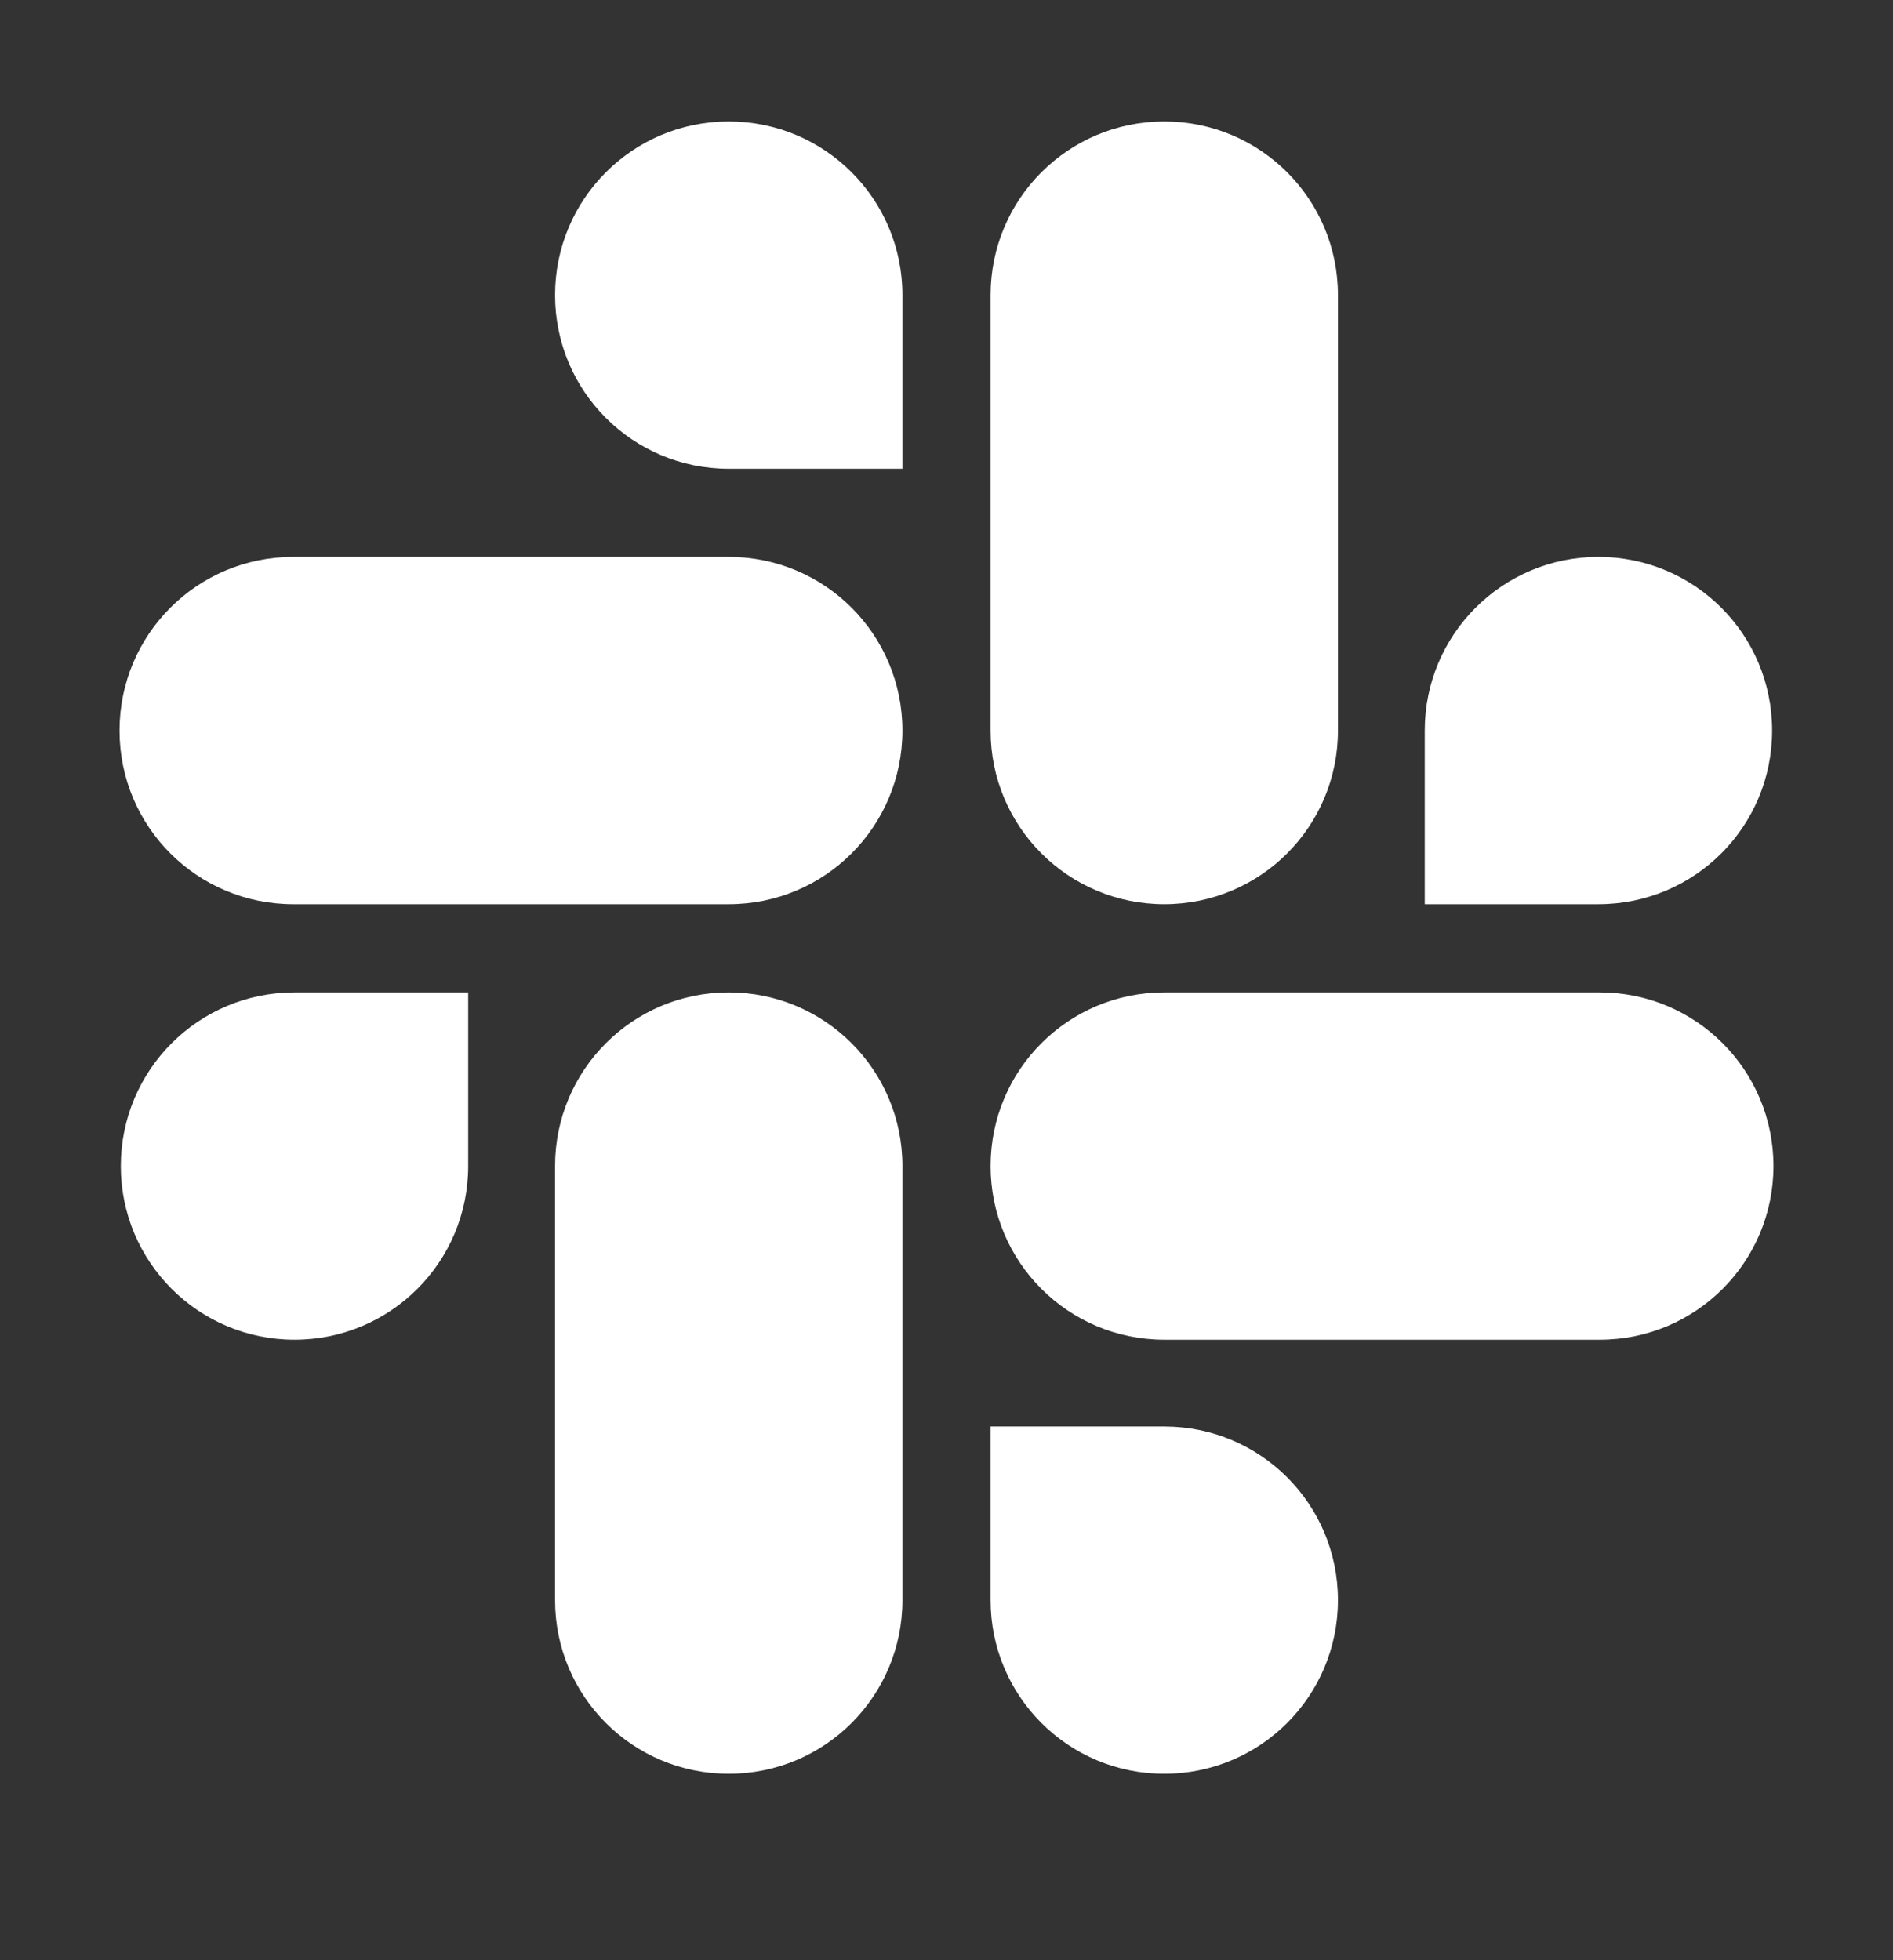
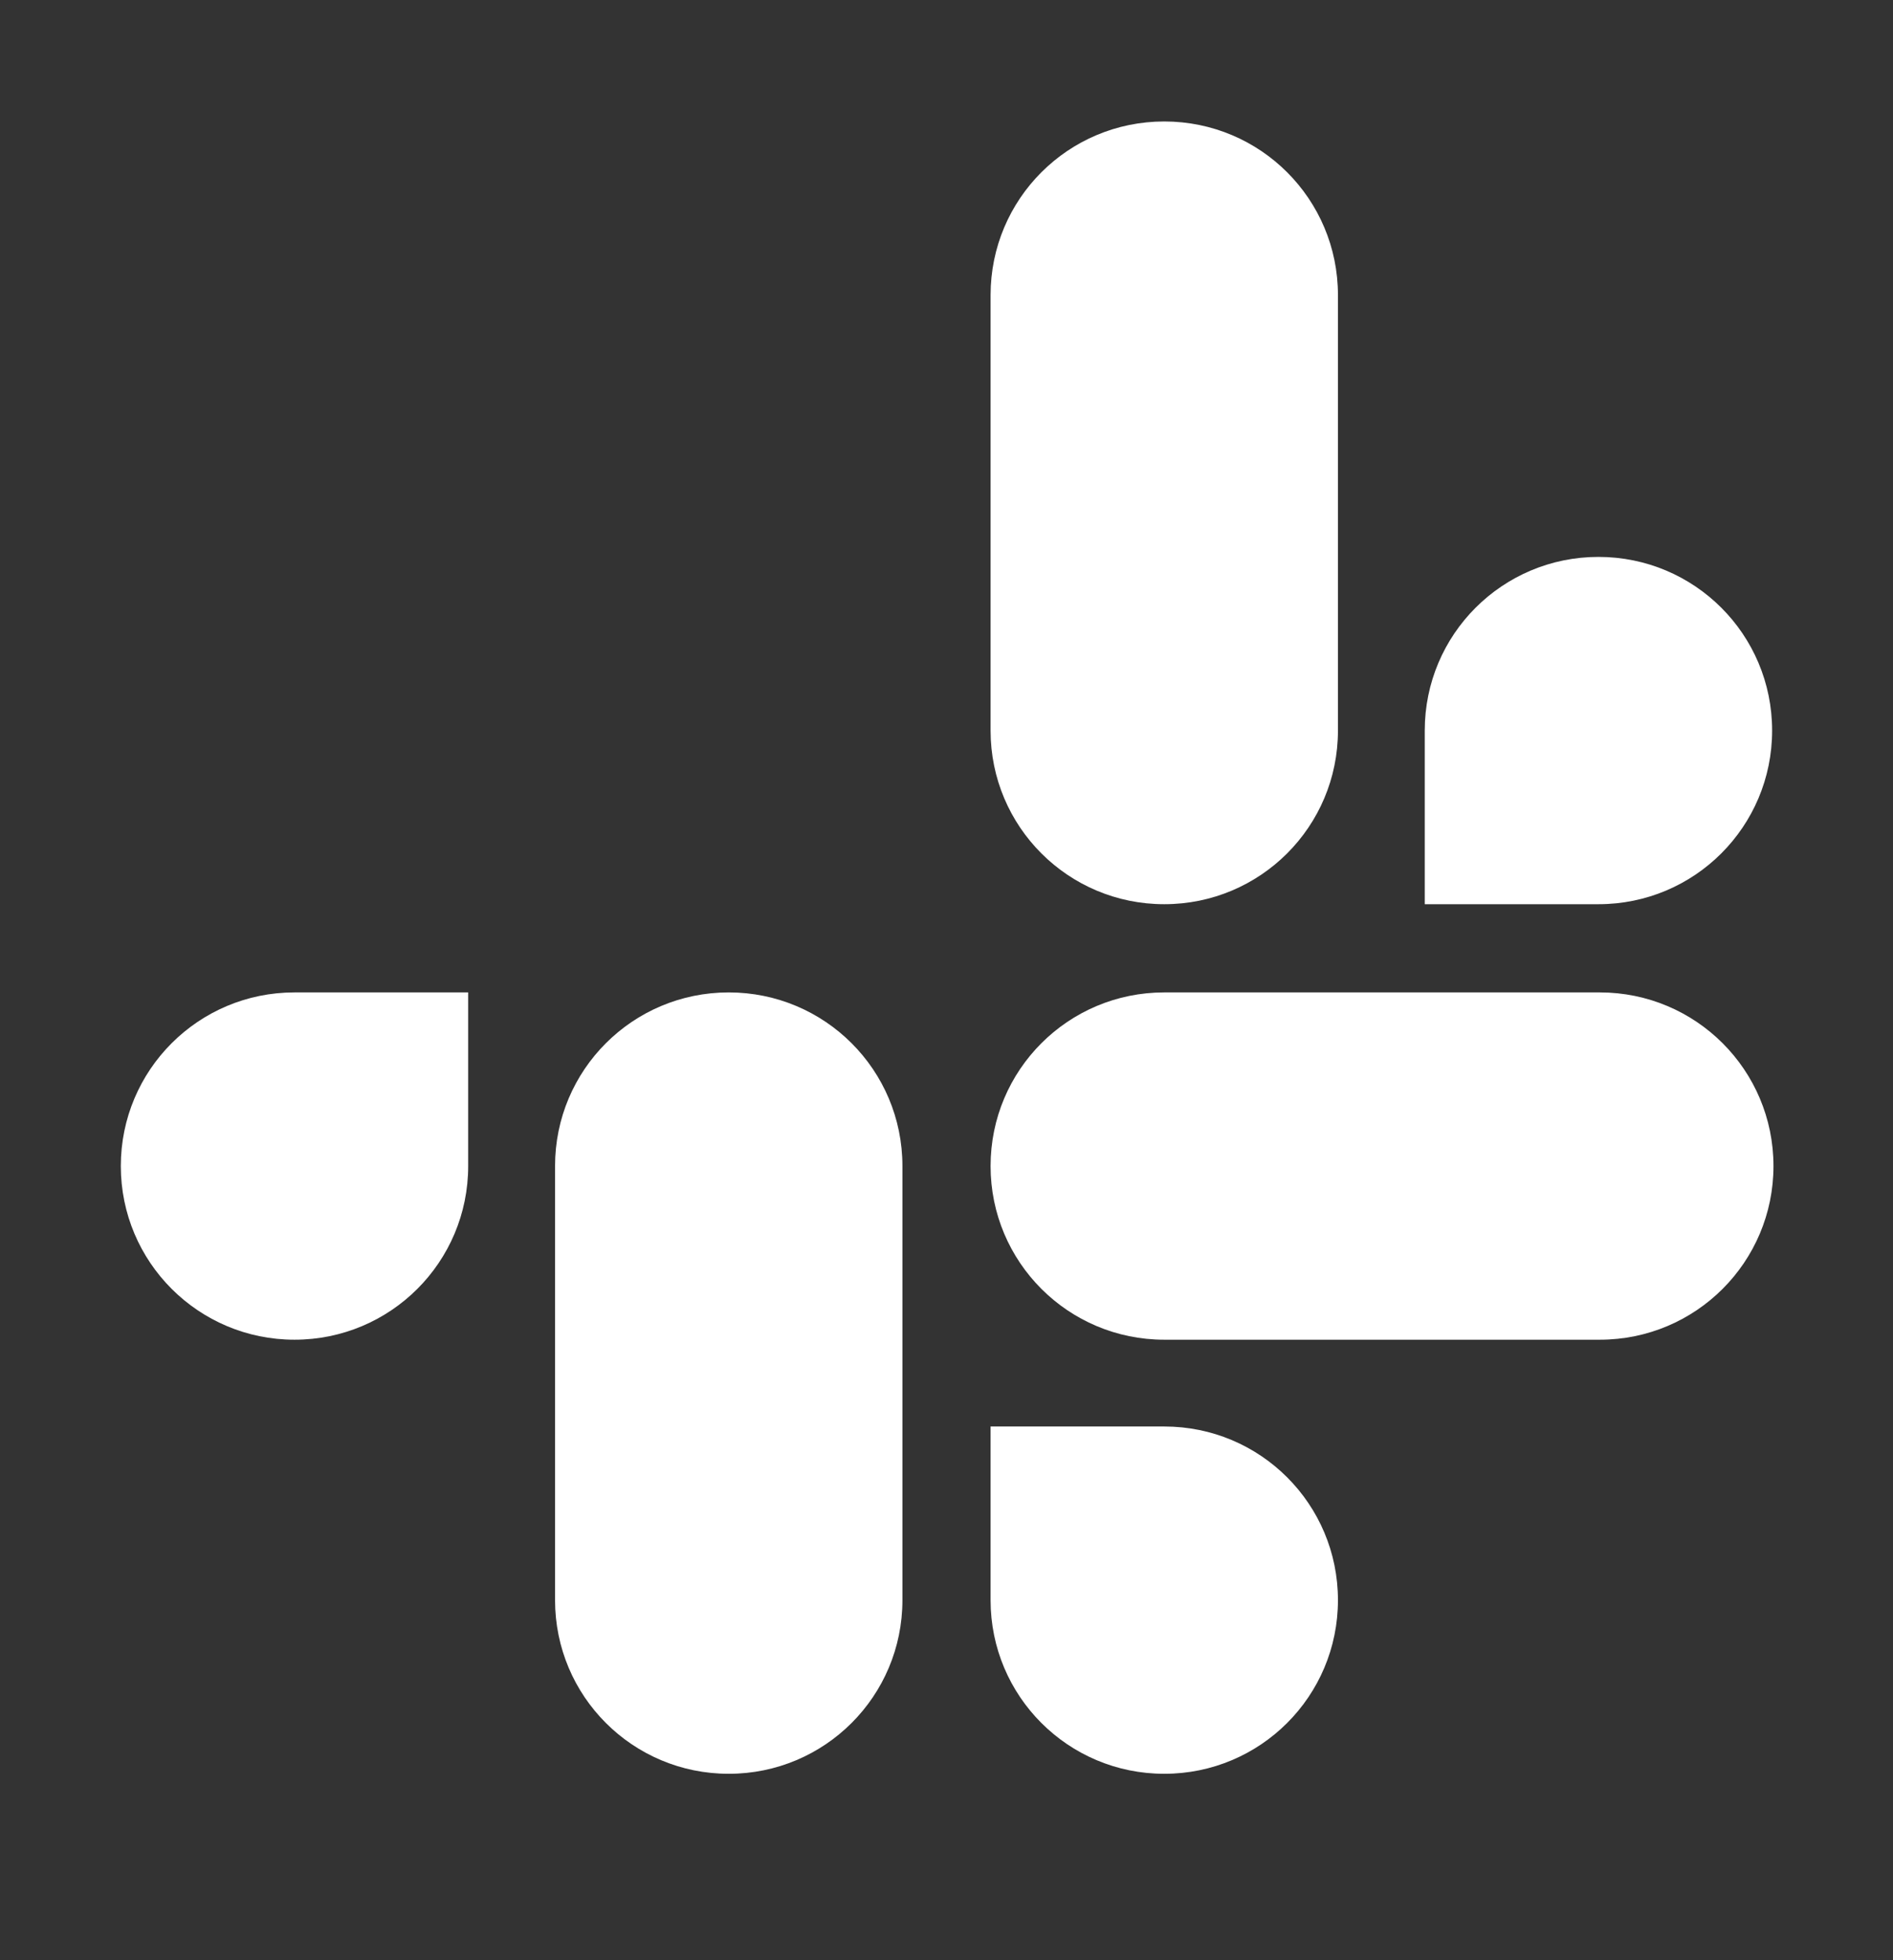
<svg xmlns="http://www.w3.org/2000/svg" width="28" height="29" viewBox="0 0 28 29" fill="none">
  <rect x="0" y="0" width="28" height="29" fill="#333333" stroke="none" />
  <path d="M6.925 17.251C6.925 18.671 5.777 19.82 4.356 19.82C2.936 19.82 1.787 18.671 1.787 17.251C1.787 15.83 2.936 14.682 4.356 14.682H6.925V17.251ZM8.21 17.251C8.21 15.83 9.358 14.682 10.779 14.682C12.2 14.682 13.348 15.83 13.348 17.251V23.673C13.348 25.094 12.2 26.242 10.779 26.242C9.358 26.242 8.21 25.094 8.21 23.673V17.251Z" fill="white" />
-   <path d="M10.779 6.935C9.358 6.935 8.21 5.787 8.21 4.366C8.21 2.945 9.358 1.797 10.779 1.797C12.2 1.797 13.348 2.945 13.348 4.366V6.935H10.779ZM10.779 8.239C12.2 8.239 13.348 9.387 13.348 10.808C13.348 12.229 12.2 13.377 10.779 13.377H4.337C2.916 13.377 1.768 12.229 1.768 10.808C1.768 9.387 2.916 8.239 4.337 8.239H10.779Z" fill="white" />
  <path d="M21.074 10.808C21.074 9.387 22.223 8.239 23.643 8.239C25.064 8.239 26.212 9.387 26.212 10.808C26.212 12.229 25.064 13.377 23.643 13.377H21.074V10.808ZM19.79 10.808C19.79 12.229 18.642 13.377 17.221 13.377C15.8 13.377 14.652 12.229 14.652 10.808V4.366C14.652 2.945 15.8 1.797 17.221 1.797C18.642 1.797 19.79 2.945 19.79 4.366V10.808Z" fill="white" />
  <path d="M17.221 21.104C18.642 21.104 19.79 22.252 19.79 23.673C19.79 25.094 18.642 26.242 17.221 26.242C15.8 26.242 14.652 25.094 14.652 23.673V21.104H17.221ZM17.221 19.82C15.8 19.82 14.652 18.671 14.652 17.251C14.652 15.83 15.8 14.682 17.221 14.682H23.663C25.083 14.682 26.232 15.83 26.232 17.251C26.232 18.671 25.083 19.82 23.663 19.82H17.221Z" fill="white" />
</svg>